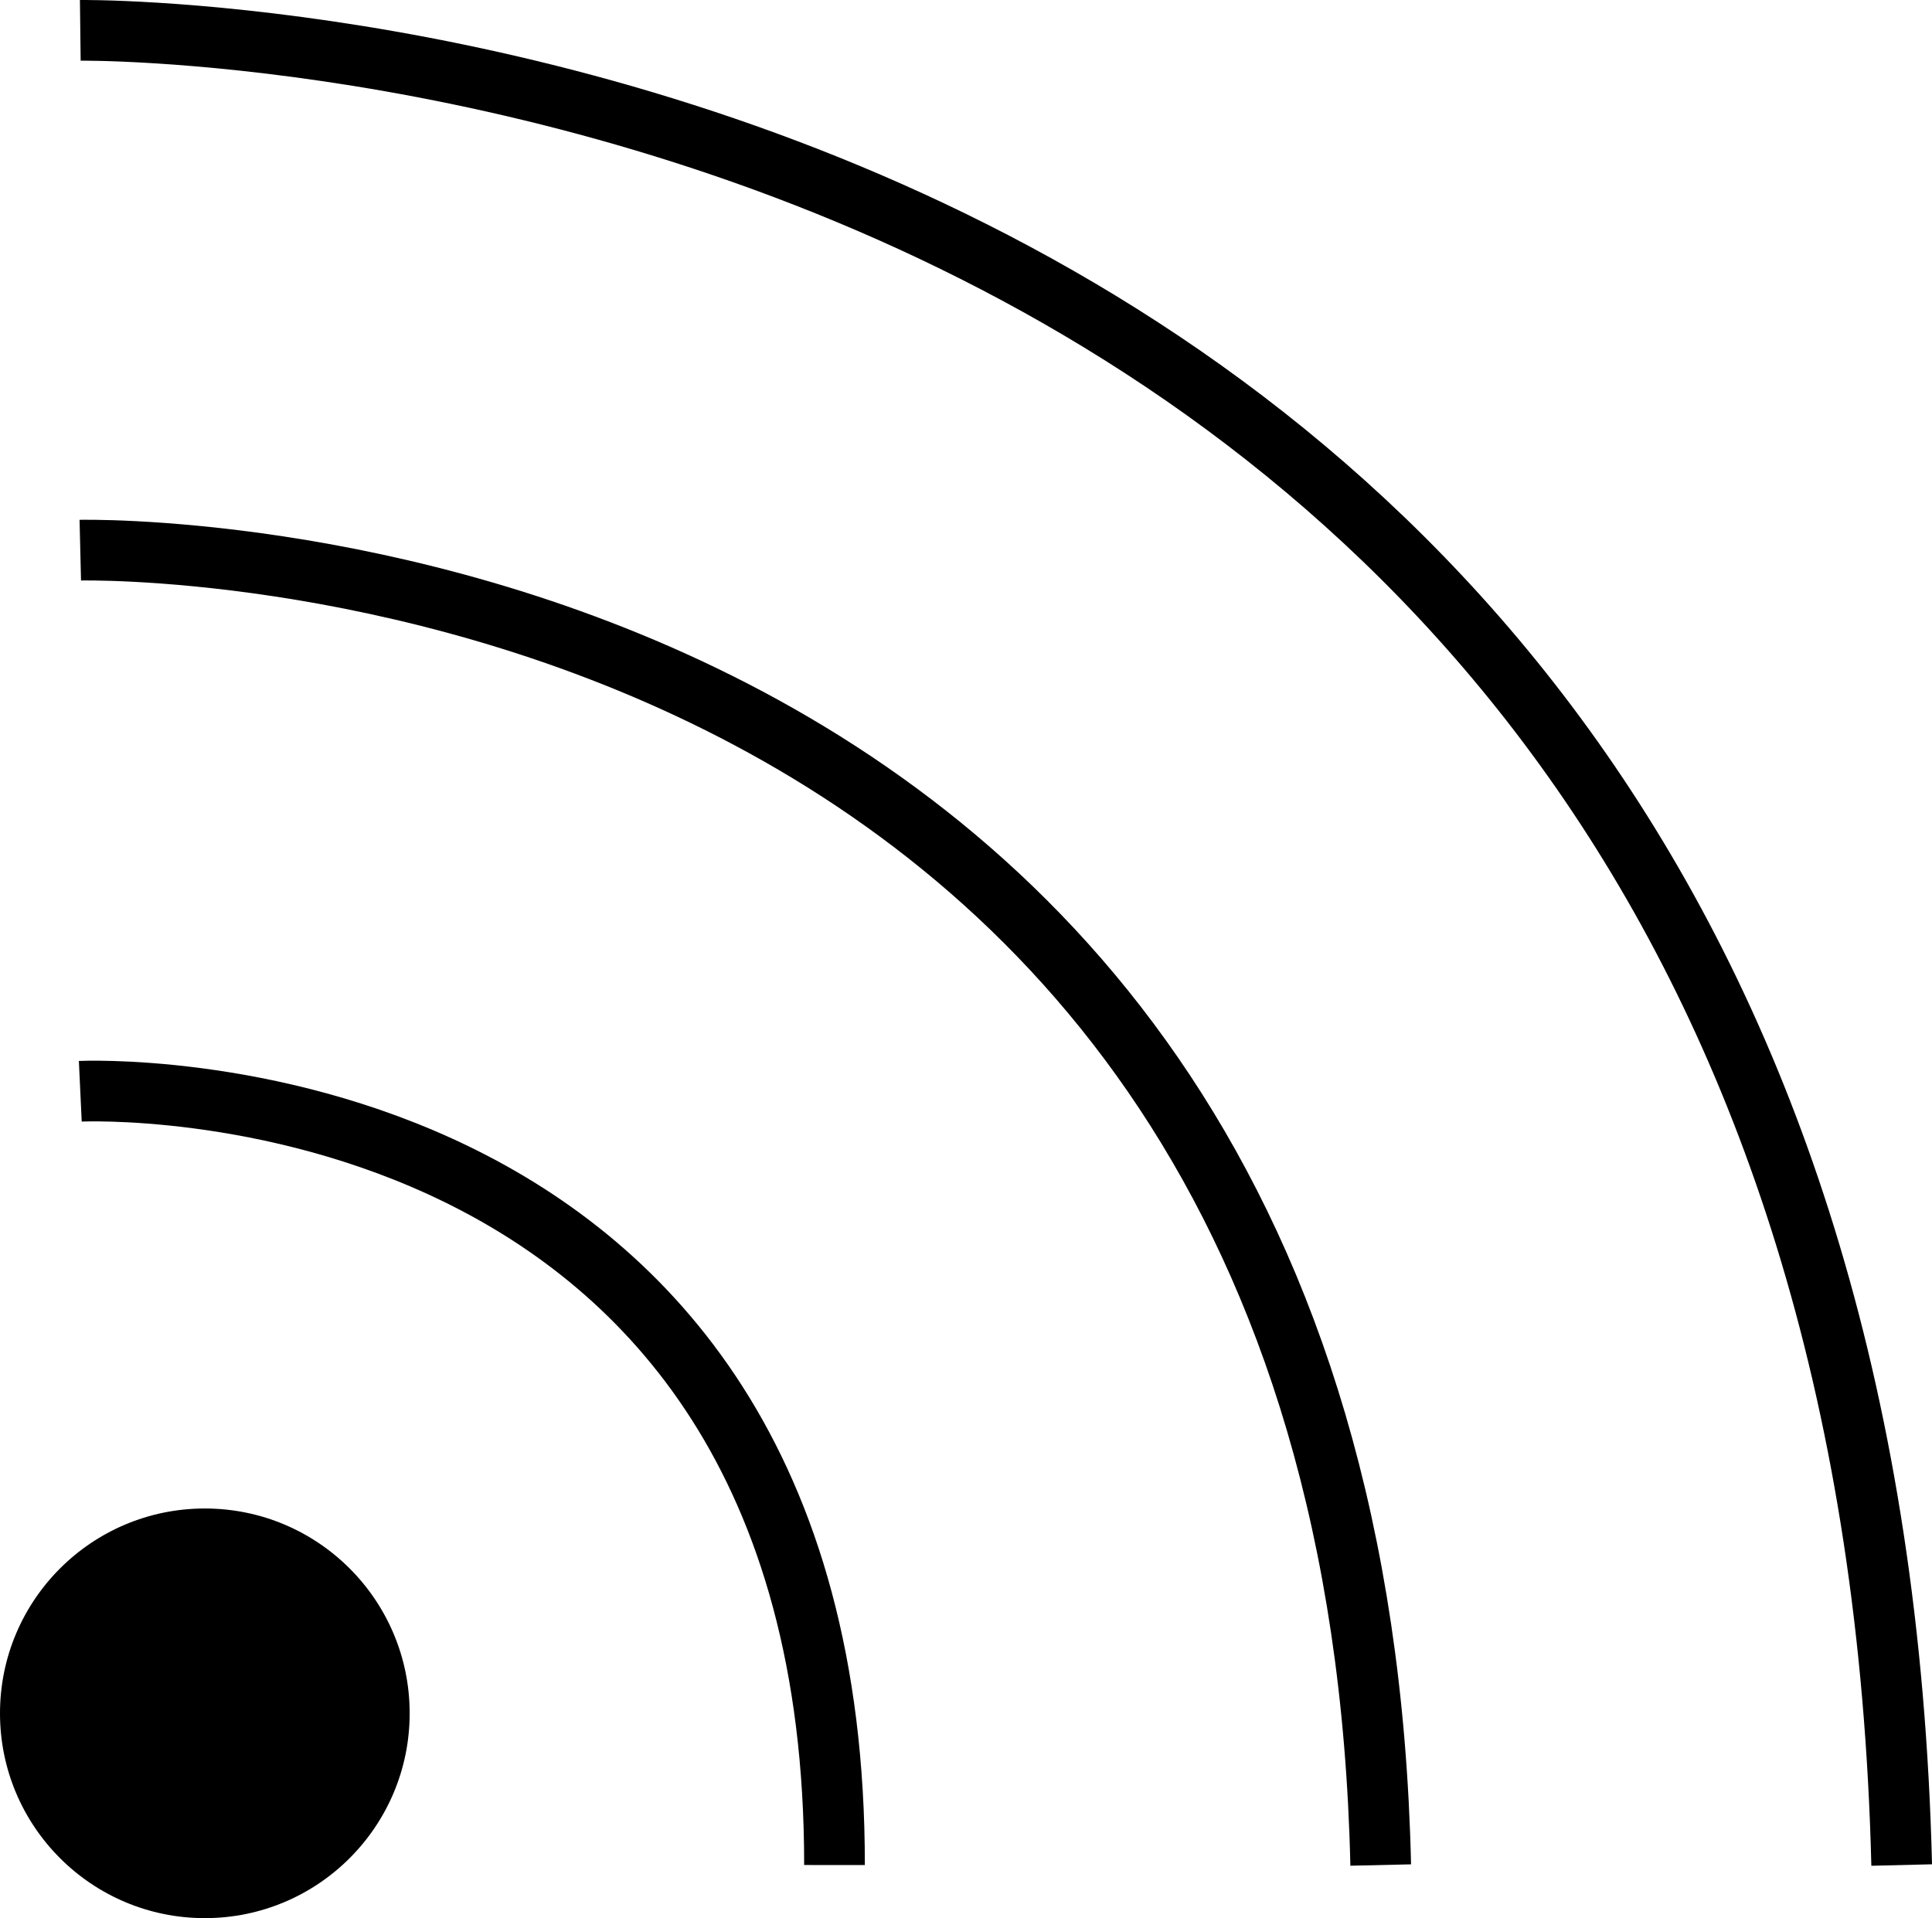
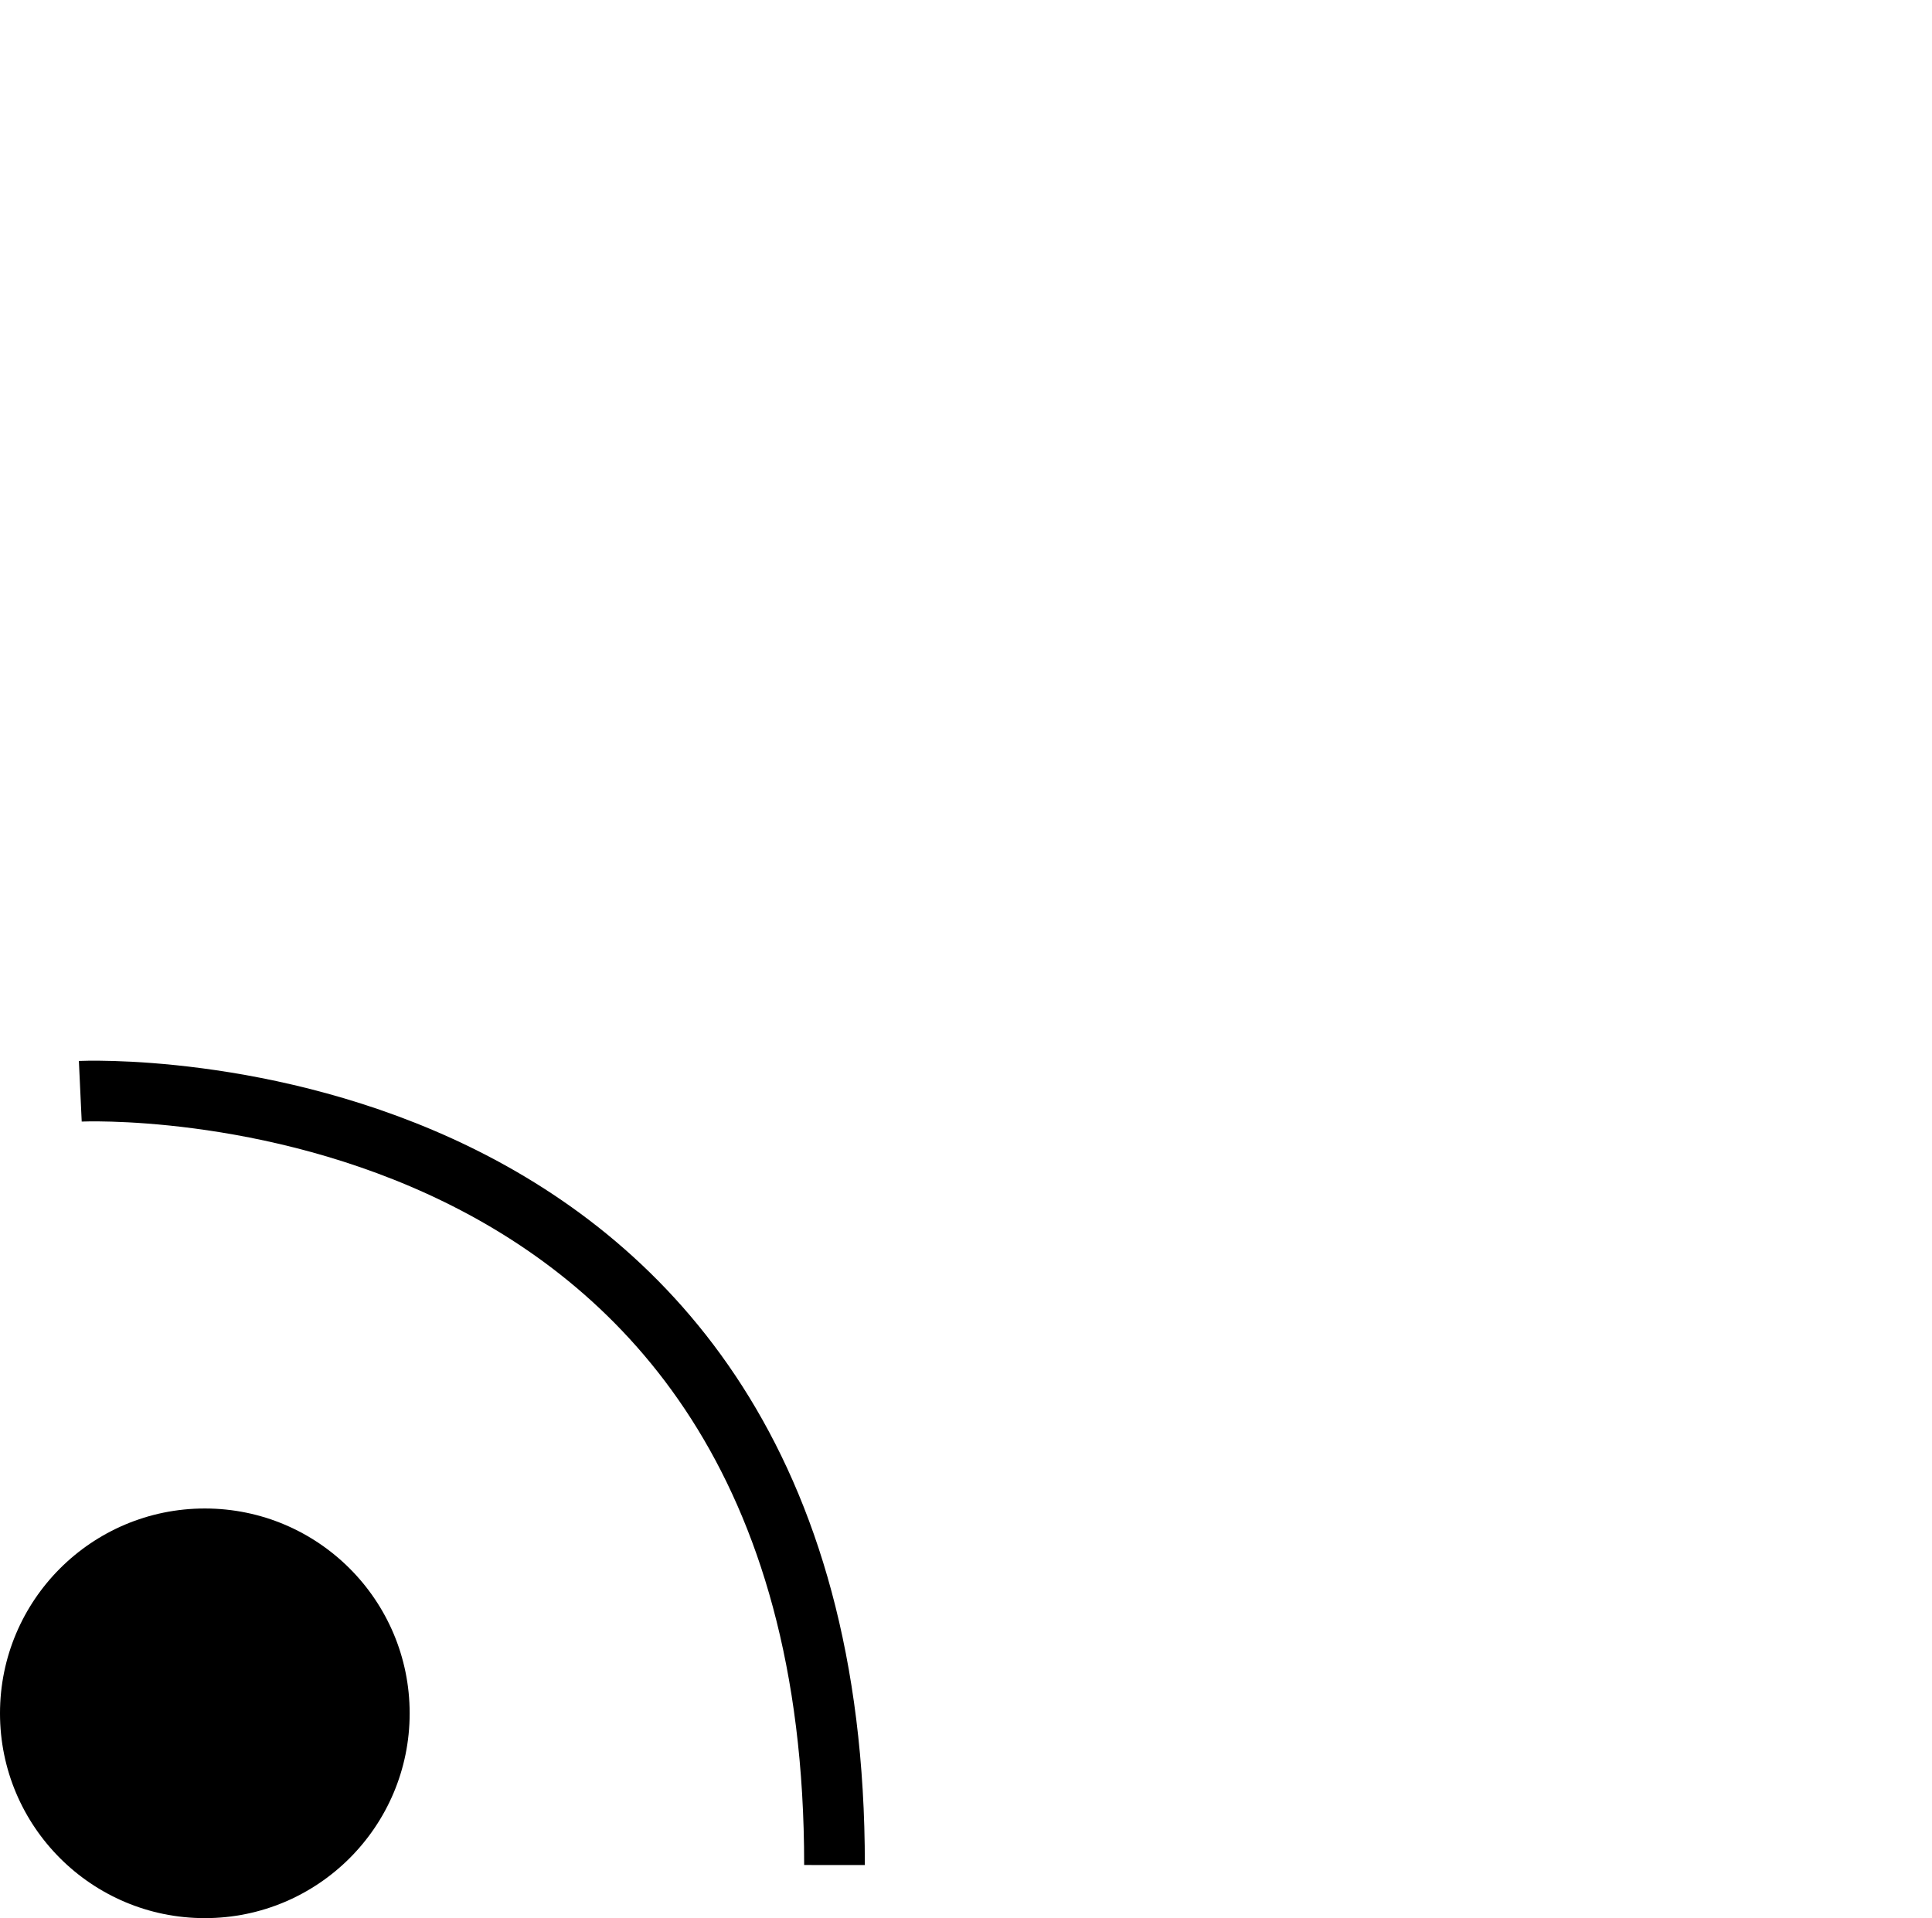
<svg xmlns="http://www.w3.org/2000/svg" version="1.1" id="Layer_1" x="0px" y="0px" width="63.667px" height="63.213px" viewBox="0 0 63.667 63.213" enable-background="new 0 0 63.667 63.213" xml:space="preserve">
  <g>
    <circle cx="6.75" cy="56.463" r="6.75" />
-     <path fill="none" stroke="#000000" stroke-width="2" stroke-miterlimit="10" d="M2.646,1c0,0,58.522-0.703,60.022,60.463" />
-     <path fill="none" stroke="#000000" stroke-width="2" stroke-miterlimit="10" d="M2.646,18.131c0,0,41.854-1,42.854,43.332" />
    <path fill="none" stroke="#000000" stroke-width="2" stroke-miterlimit="10" d="M2.646,35.963c0,0,24.874-1.166,24.854,25.5" />
  </g>
</svg>